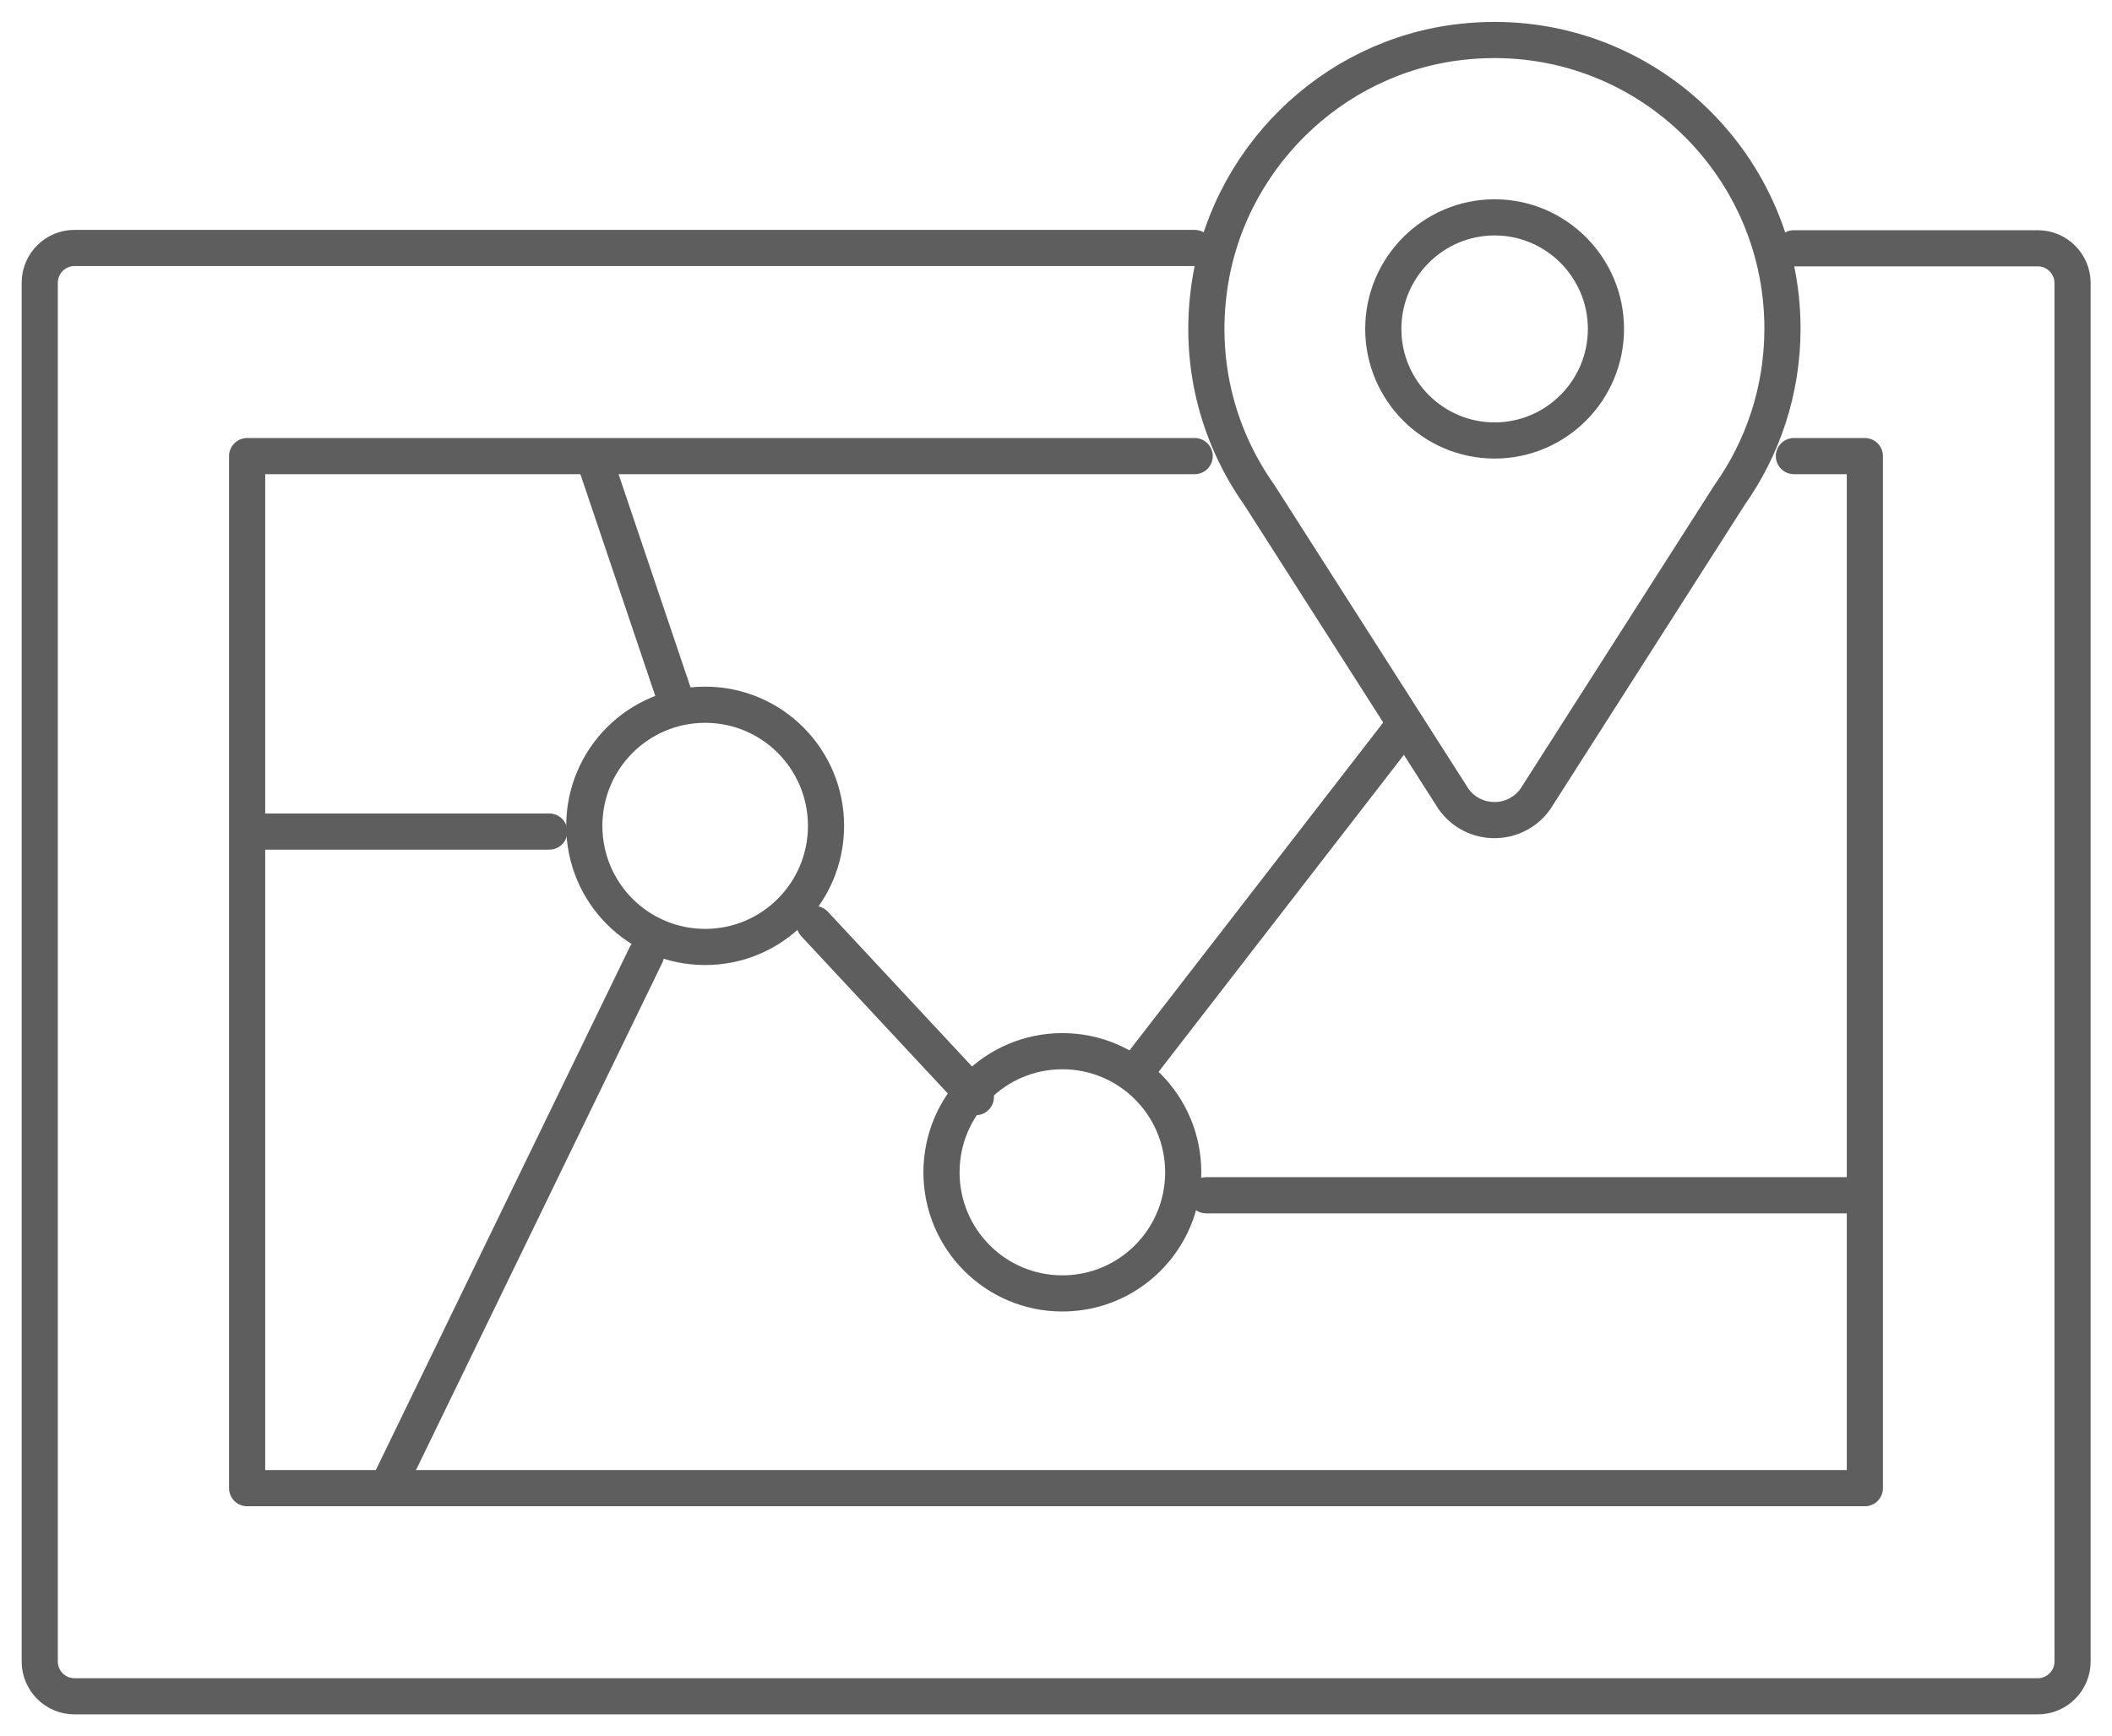
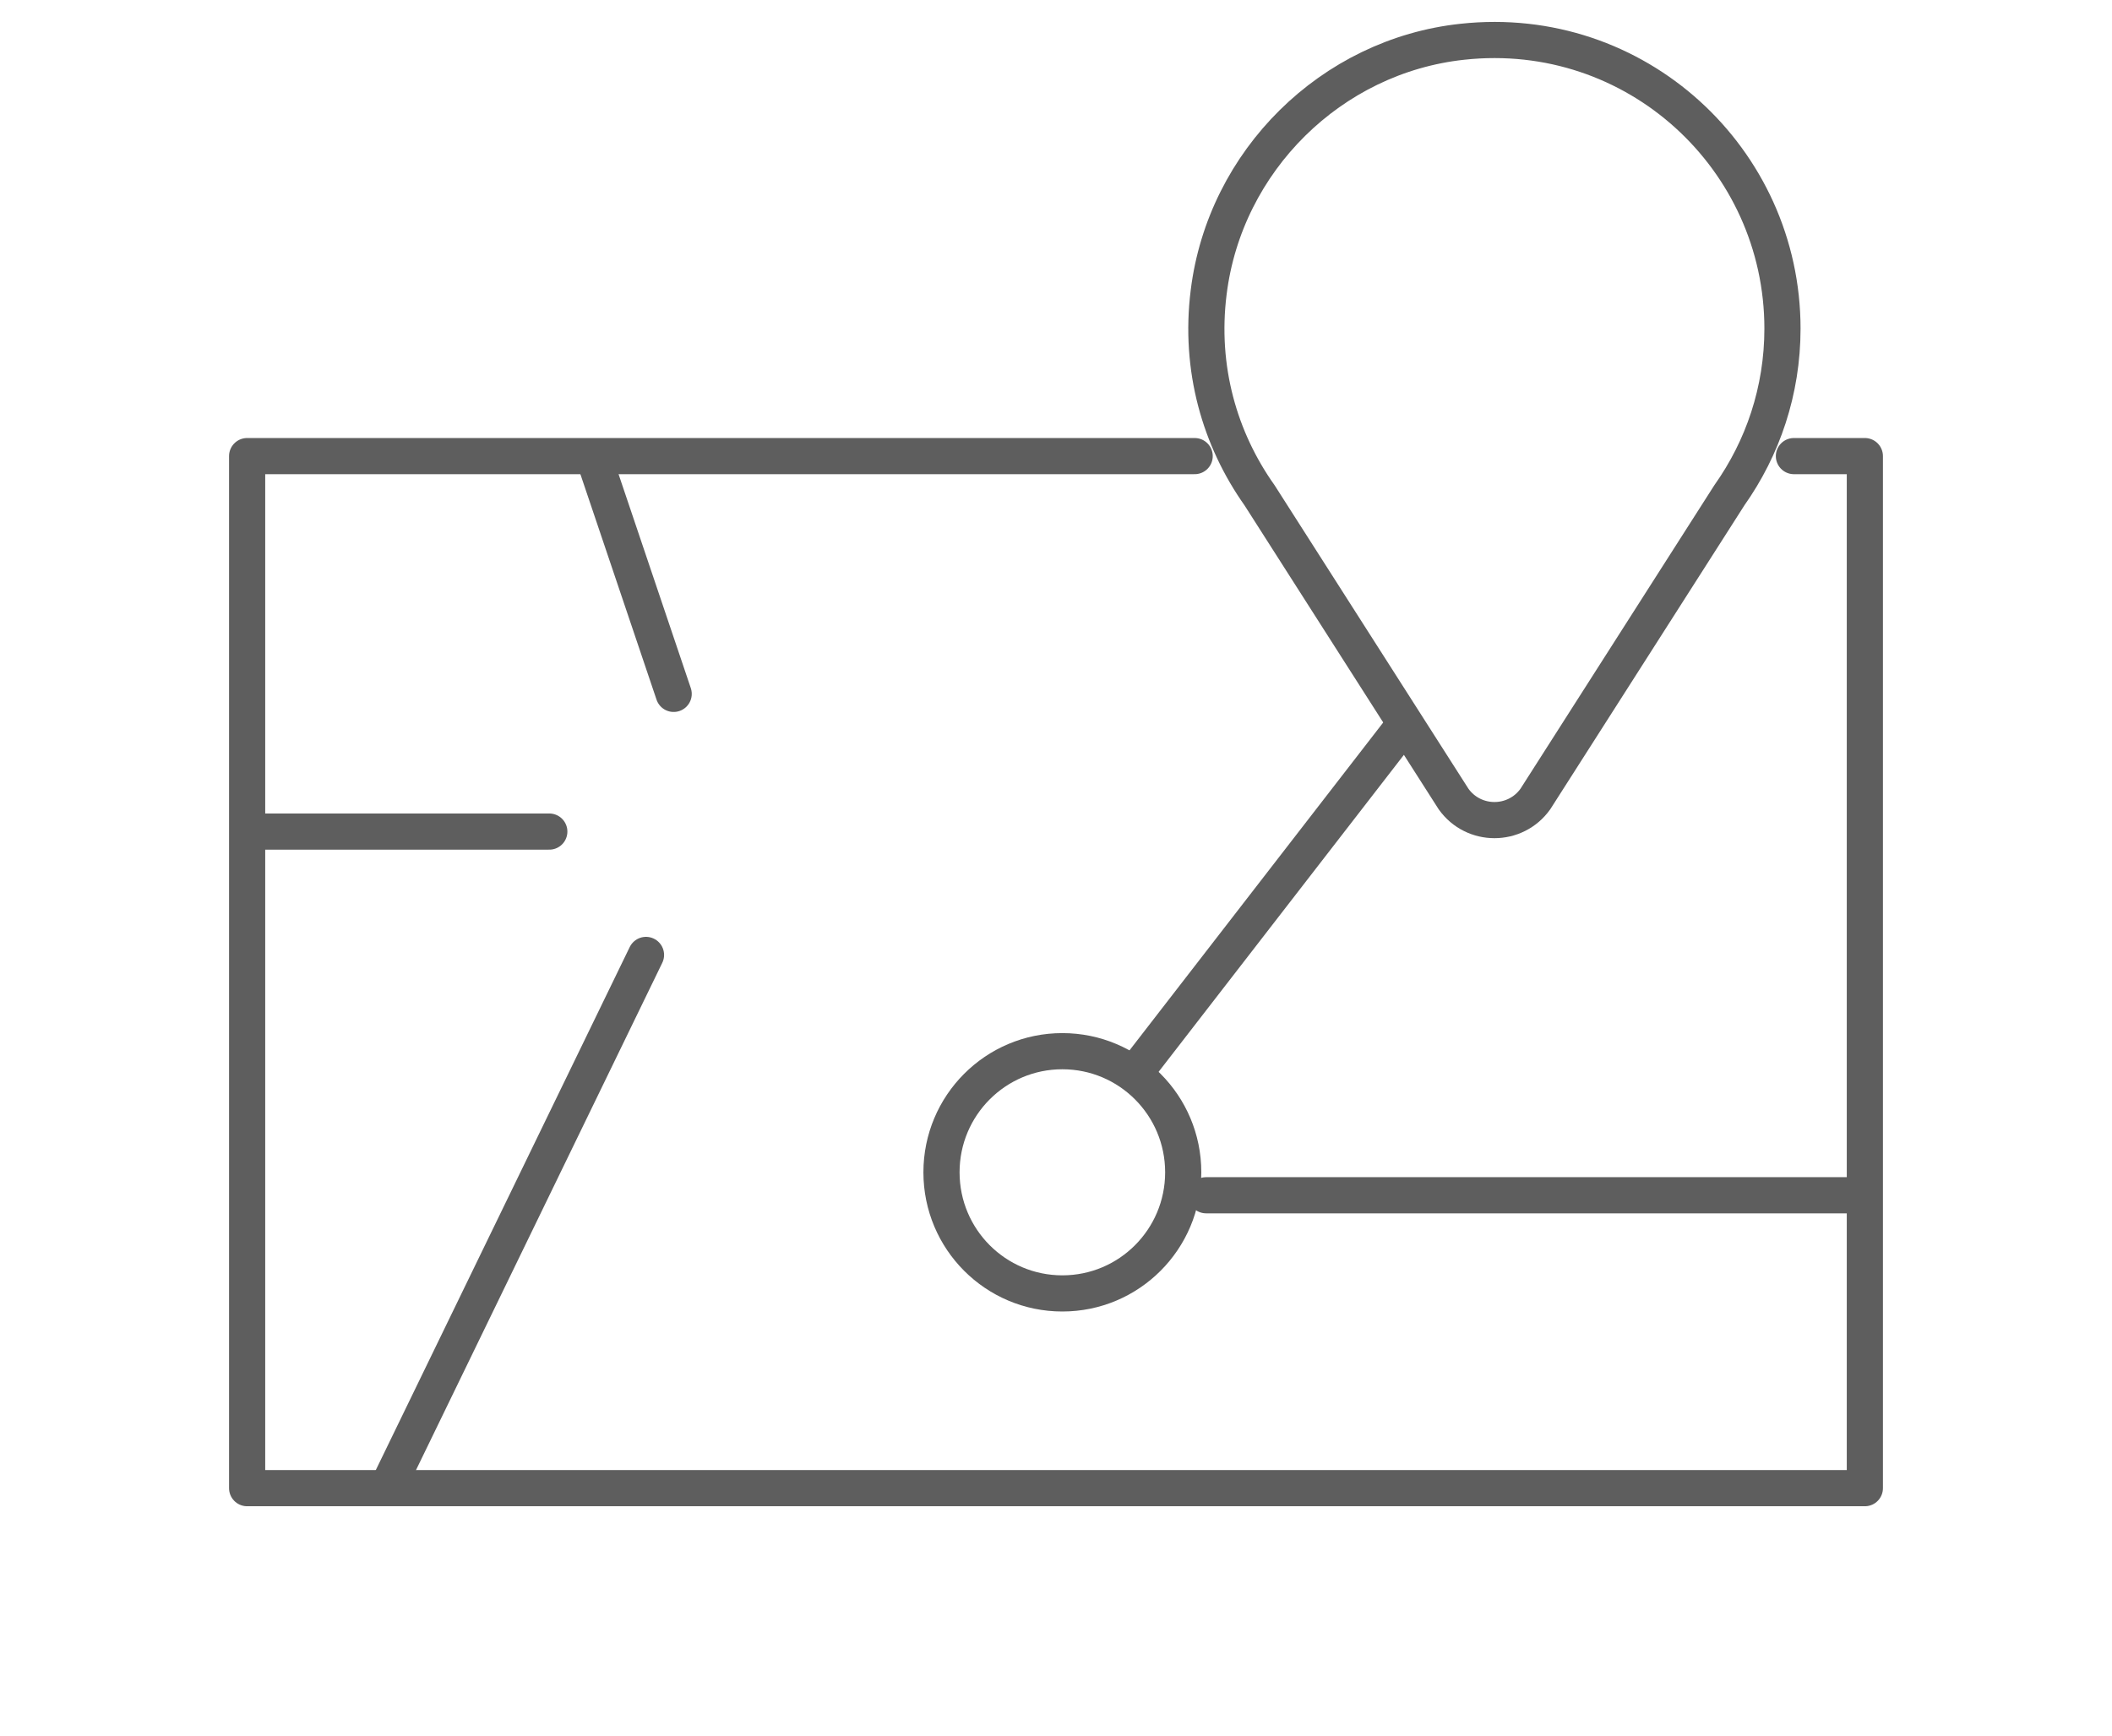
<svg xmlns="http://www.w3.org/2000/svg" width="146" height="120" viewBox="0 0 146 120" fill="none">
  <g id="icn-02">
    <g id="Group">
      <path id="Vector" d="M123.22 22.717C123.22 10.973 113.084 1.586 101.1 2.886C92.019 3.856 84.675 11.127 83.554 20.205C82.894 25.472 84.323 30.363 87.072 34.241L100.485 55.24C101.87 57.179 104.75 57.179 106.136 55.24L119.548 34.241C121.857 30.98 123.22 27.014 123.22 22.717Z" stroke="#5E5E5E" stroke-width="2.5" stroke-linecap="round" stroke-linejoin="round" />
-       <path id="Vector_2" d="M111.017 22.739C111.017 26.992 107.564 30.451 103.321 30.451C99.077 30.451 95.625 26.992 95.625 22.739C95.625 18.487 99.077 15.027 103.321 15.027C107.564 15.027 111.017 18.487 111.017 22.739Z" stroke="#5E5E5E" stroke-width="2.5" stroke-linecap="round" stroke-linejoin="round" />
    </g>
    <g id="Group_2">
-       <path id="Vector_3" d="M124.012 17.165H140.876C142.196 17.165 143.273 18.244 143.273 19.566V114.866C143.273 116.188 142.196 117.267 140.876 117.267H5.145C3.825 117.267 2.748 116.188 2.748 114.866V19.544C2.748 18.222 3.825 17.143 5.145 17.143H82.586" stroke="#5E5E5E" stroke-width="2.5" stroke-linecap="round" stroke-linejoin="round" />
      <path id="Vector_4" d="M82.586 31.531H17.084V102.879H128.915V31.531H124.011" stroke="#5E5E5E" stroke-width="2.5" stroke-linecap="round" stroke-linejoin="round" />
    </g>
    <path id="Vector_5" d="M83.378 82.63H128.783" stroke="#5E5E5E" stroke-width="2.5" stroke-linecap="round" stroke-linejoin="round" />
-     <path id="Vector_6" d="M56.312 63.878L67.459 75.843" stroke="#5E5E5E" stroke-width="2.5" stroke-linecap="round" stroke-linejoin="round" />
    <path id="Vector_7" d="M18.074 57.488H37.973" stroke="#5E5E5E" stroke-width="2.5" stroke-linecap="round" stroke-linejoin="round" />
    <path id="Vector_8" d="M44.657 66.016L26.825 102.747" stroke="#5E5E5E" stroke-width="2.5" stroke-linecap="round" stroke-linejoin="round" />
    <path id="Vector_9" d="M41.161 31.95L46.57 47.969" stroke="#5E5E5E" stroke-width="2.5" stroke-linecap="round" stroke-linejoin="round" />
-     <path id="Vector_10" d="M57.102 57.092C57.102 61.719 53.364 65.465 48.747 65.465C44.13 65.465 40.392 61.719 40.392 57.092C40.392 52.465 44.13 48.719 48.747 48.719C53.364 48.719 57.102 52.465 57.102 57.092Z" stroke="#5E5E5E" stroke-width="2.5" stroke-linecap="round" stroke-linejoin="round" />
    <path id="Vector_11" d="M81.795 81.043C81.795 85.67 78.057 89.416 73.439 89.416C68.822 89.416 65.084 85.67 65.084 81.043C65.084 76.416 68.822 72.67 73.439 72.67C78.057 72.67 81.795 76.416 81.795 81.043Z" stroke="#5E5E5E" stroke-width="2.5" stroke-linecap="round" stroke-linejoin="round" />
    <path id="Vector_12" d="M79.003 73.463L96.923 50.305" stroke="#5E5E5E" stroke-width="2.5" stroke-linecap="round" stroke-linejoin="round" />
  </g>
</svg>